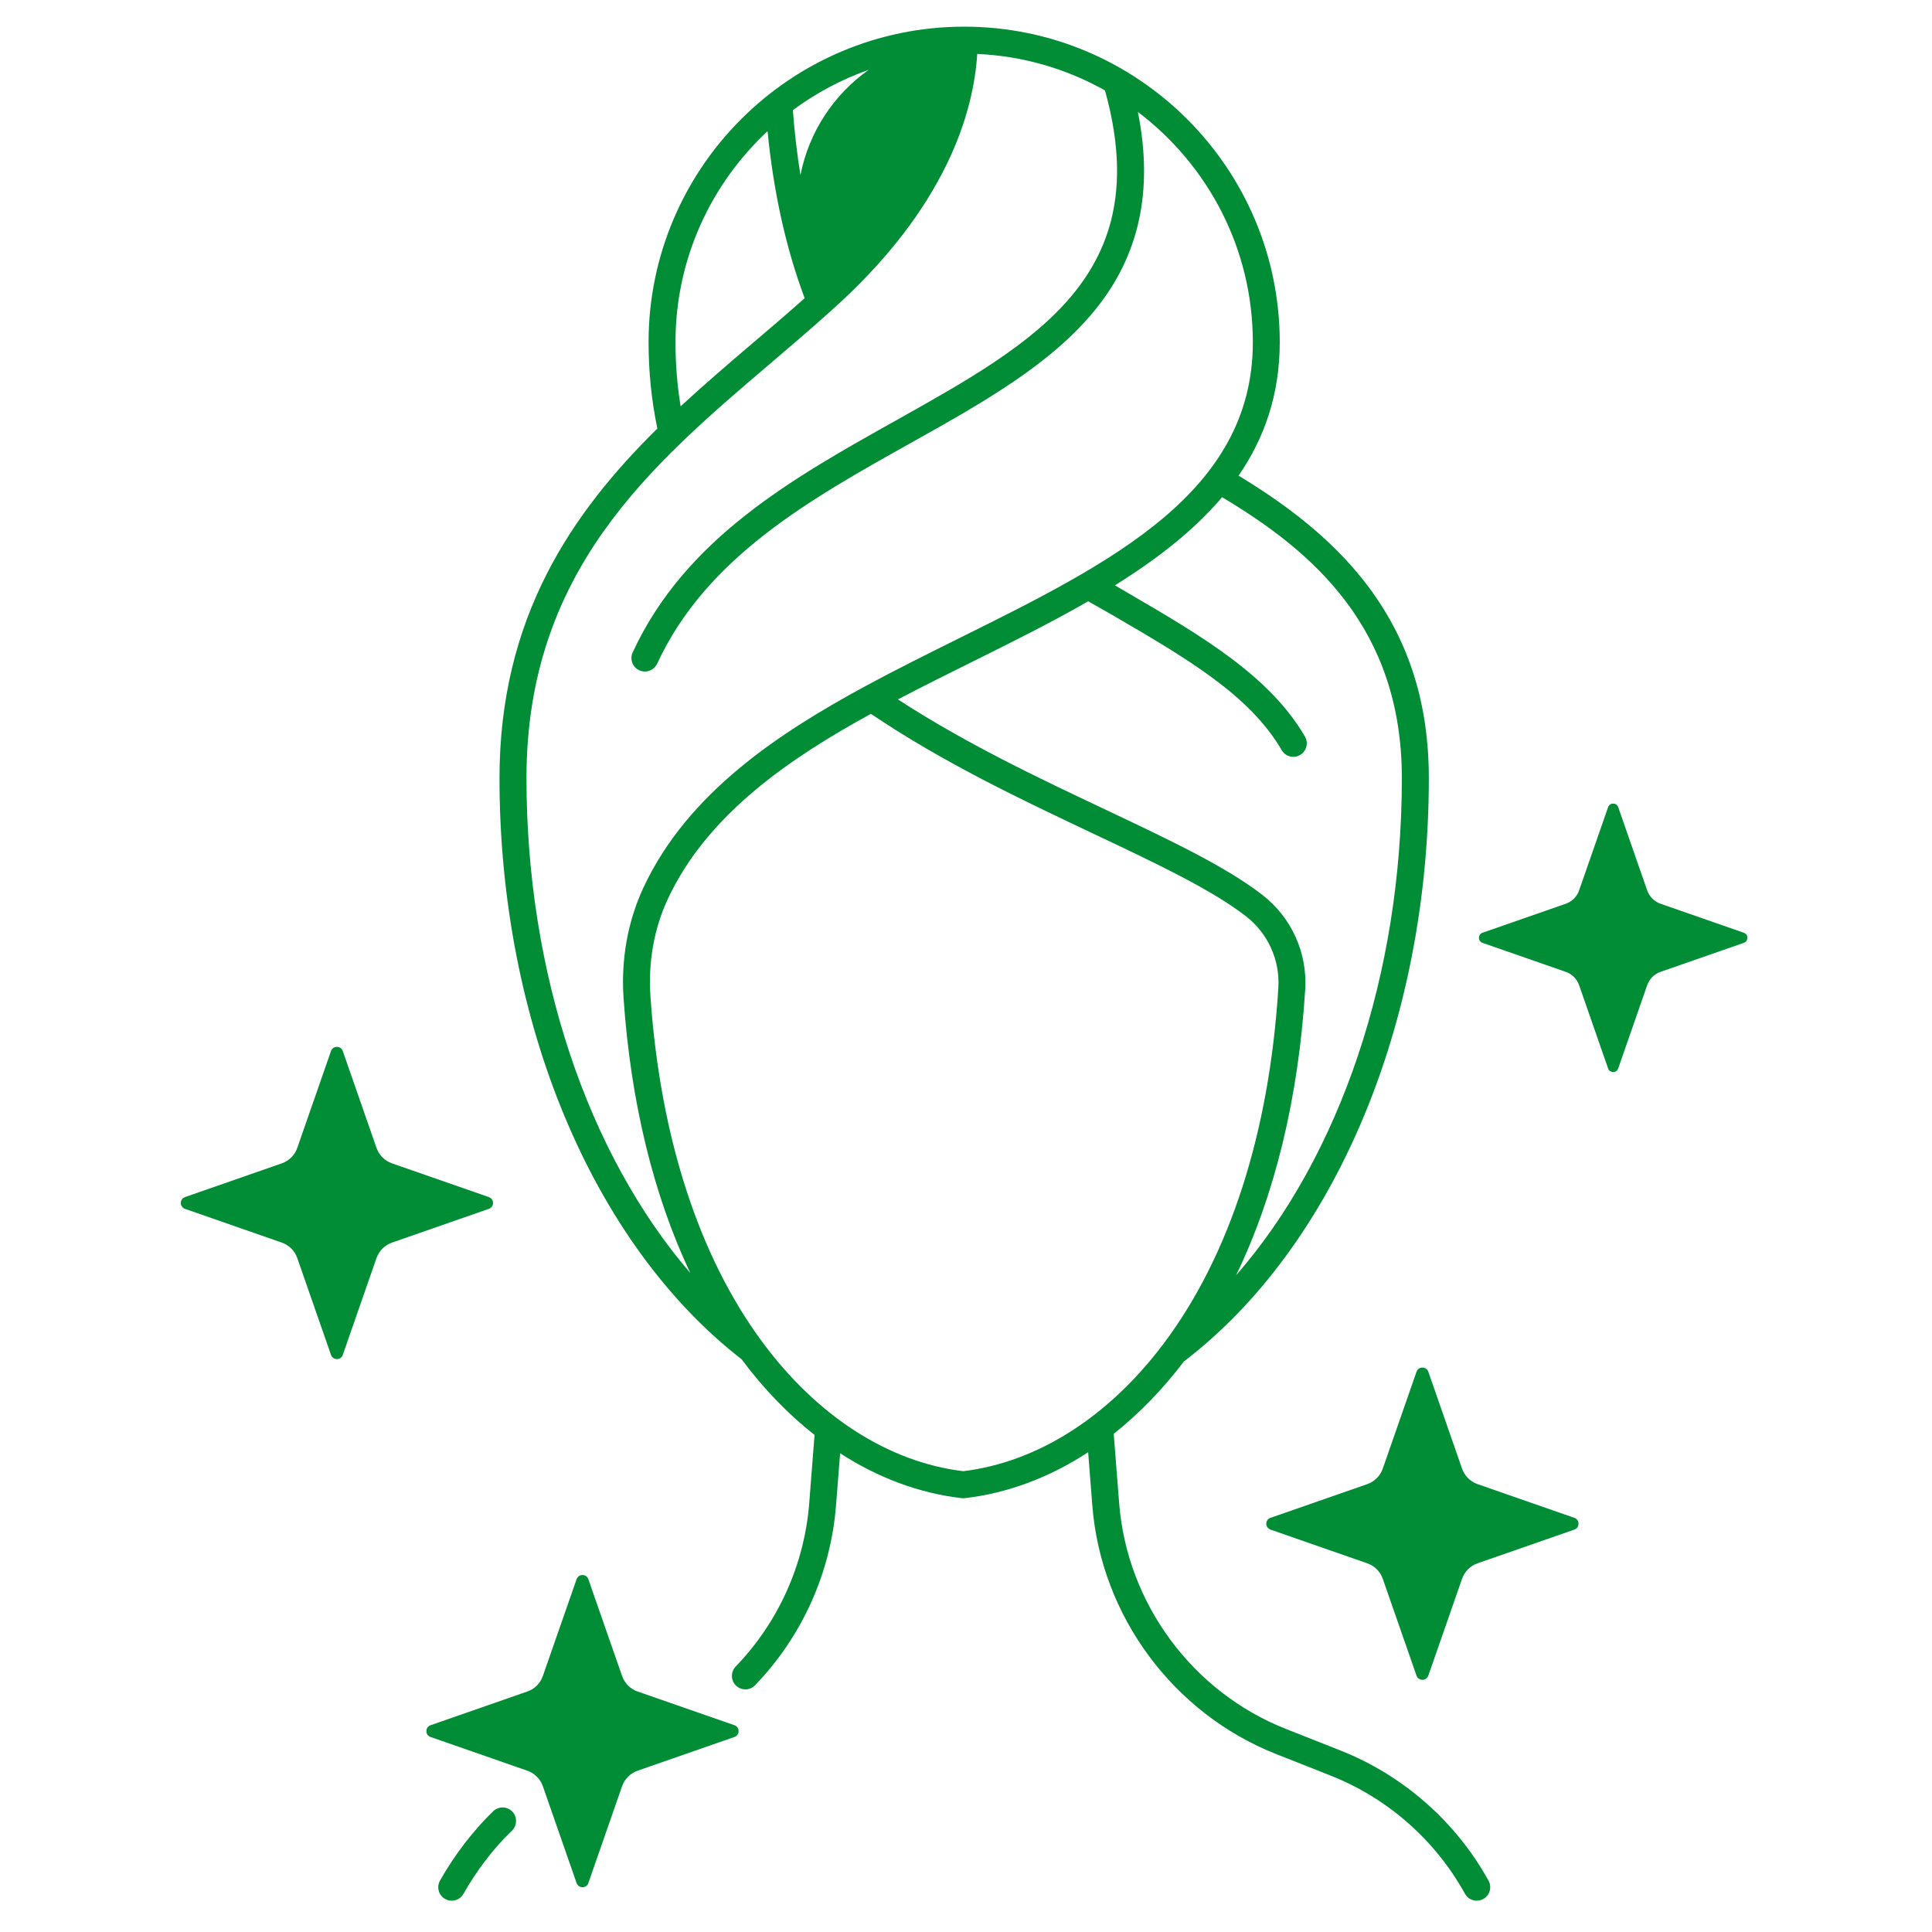
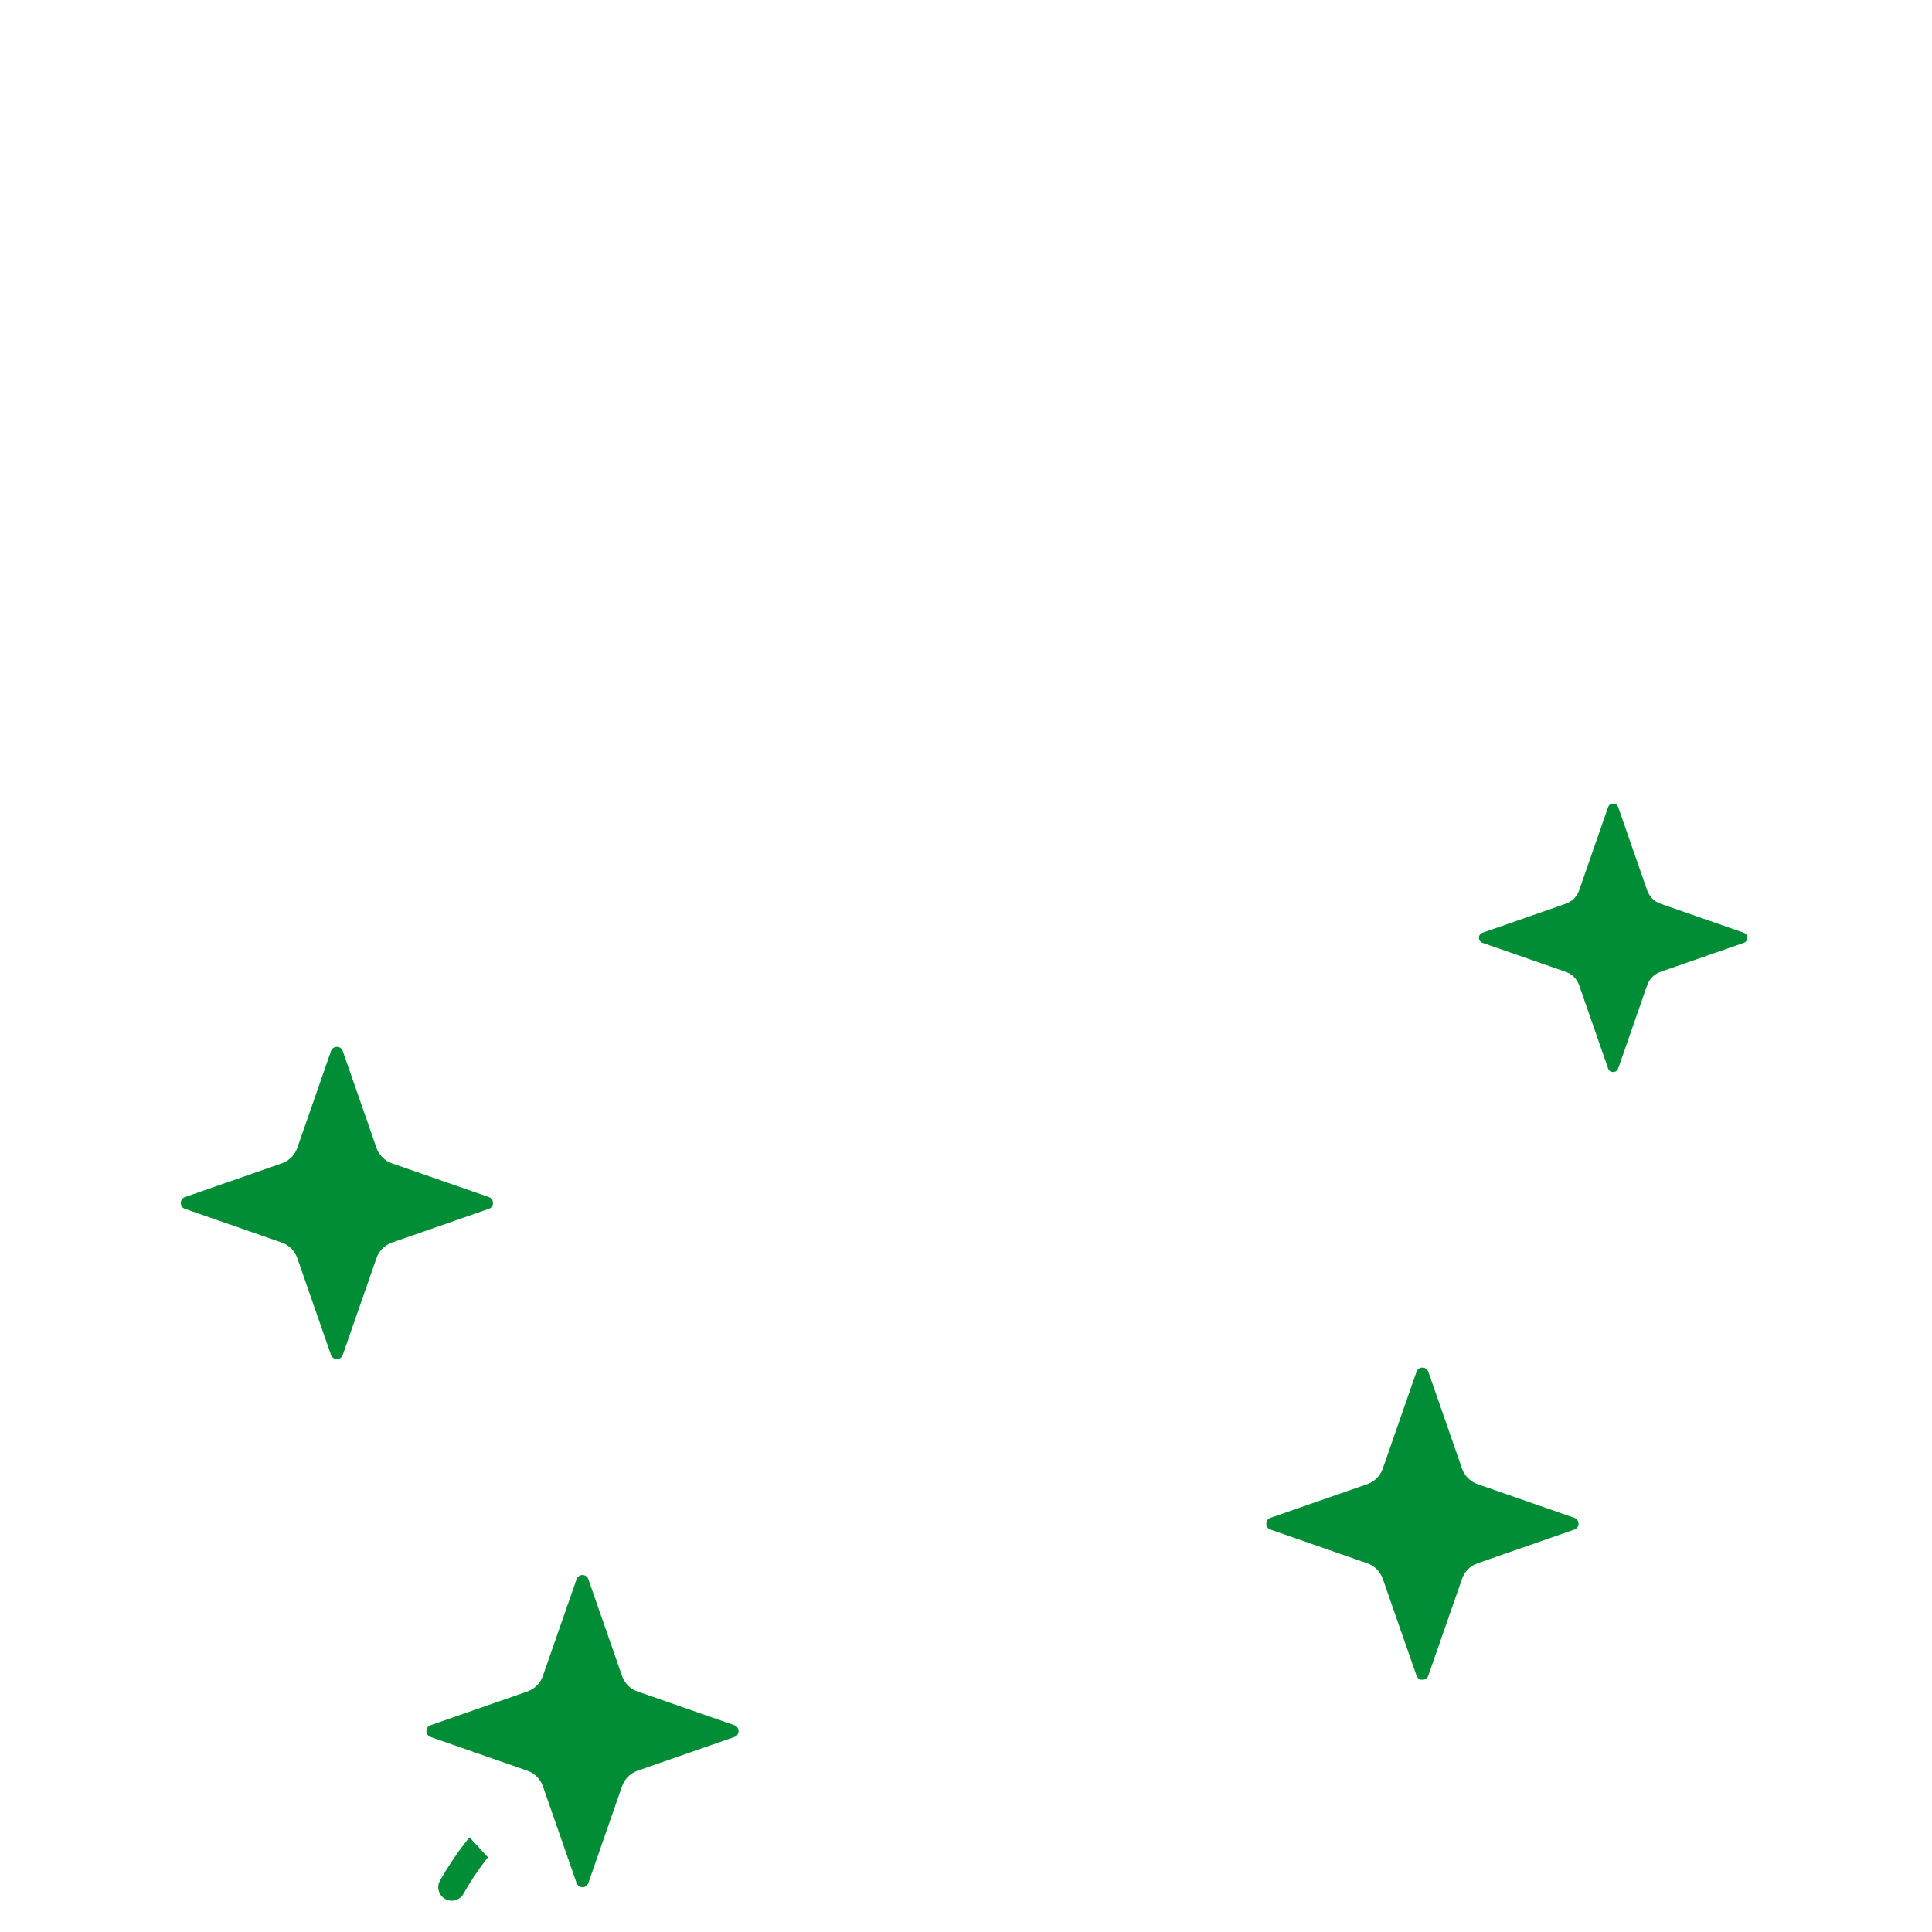
<svg xmlns="http://www.w3.org/2000/svg" width="200" zoomAndPan="magnify" viewBox="0 0 150 150" height="200" preserveAspectRatio="xMidYMid meet" version="1.2">
  <defs>
    <clipPath id="116c2ac8e9">
-       <path d="M 34 140 L 41 140 L 41 147.57 L 34 147.57 Z M 34 140 " />
+       <path d="M 34 140 L 41 147.57 L 34 147.57 Z M 34 140 " />
    </clipPath>
    <clipPath id="3643b05b01">
-       <path d="M 38 2.07 L 116 2.07 L 116 147.57 L 38 147.57 Z M 38 2.07 " />
-     </clipPath>
+       </clipPath>
  </defs>
  <g id="0efd5f03ca">
    <g clip-rule="nonzero" clip-path="url(#116c2ac8e9)">
      <path style=" stroke:none;fill-rule:nonzero;fill:#008d36;fill-opacity:1;" d="M 38.297 140.621 C 36.754 142.105 35.285 144.016 34.16 146.012 C 33.879 146.512 34.055 147.152 34.559 147.434 C 34.723 147.527 34.898 147.57 35.07 147.57 C 35.438 147.57 35.793 147.379 35.984 147.035 C 37.008 145.219 38.344 143.477 39.746 142.133 C 40.16 141.734 40.176 141.07 39.777 140.652 C 39.375 140.238 38.715 140.223 38.297 140.621 Z M 38.297 140.621 " />
    </g>
    <g clip-rule="nonzero" clip-path="url(#3643b05b01)">
-       <path style=" stroke:none;fill-rule:nonzero;fill:#008d36;fill-opacity:1;" d="M 104.059 135.902 L 99.844 134.238 C 92.582 131.371 87.496 124.488 86.891 116.703 L 86.469 111.32 C 88.426 109.77 90.262 107.887 91.914 105.707 C 103.648 96.746 110.934 79.41 110.934 60.422 C 110.934 54.672 109.418 49.836 106.301 45.633 C 103.945 42.461 100.707 39.68 96.164 36.93 C 98.164 34.02 99.359 30.637 99.359 26.57 C 99.359 13.062 88.367 2.07 74.859 2.07 C 61.348 2.07 50.355 13.062 50.355 26.57 C 50.355 28.879 50.586 31.125 51.039 33.27 C 44.402 39.812 38.781 47.934 38.781 60.422 C 38.781 79.258 45.98 96.527 57.578 105.535 C 59.289 107.832 61.195 109.801 63.242 111.41 L 62.828 116.703 C 62.457 121.457 60.43 125.961 57.117 129.391 C 56.719 129.809 56.73 130.469 57.145 130.871 C 57.348 131.066 57.609 131.164 57.871 131.164 C 58.145 131.164 58.418 131.055 58.621 130.844 C 62.27 127.066 64.504 122.102 64.91 116.867 L 65.227 112.832 C 68.188 114.746 71.387 115.941 74.668 116.316 C 74.707 116.32 74.746 116.324 74.785 116.324 C 74.824 116.324 74.867 116.32 74.906 116.316 C 78.23 115.934 81.477 114.715 84.484 112.75 L 84.805 116.867 C 85.473 125.441 91.078 133.023 99.078 136.184 L 103.289 137.848 C 107.723 139.598 111.434 142.859 113.738 147.027 C 113.93 147.375 114.285 147.57 114.656 147.57 C 114.824 147.57 115 147.527 115.16 147.438 C 115.664 147.16 115.848 146.523 115.57 146.016 C 113.027 141.422 108.941 137.832 104.059 135.902 Z M 108.84 60.422 C 108.84 75.664 104.031 89.762 95.969 99.016 C 98.977 92.789 100.812 85.258 101.336 76.82 C 101.512 73.977 100.273 71.238 98.02 69.488 C 95.164 67.273 90.824 65.223 85.805 62.848 C 80.695 60.434 74.965 57.723 69.715 54.301 C 71.621 53.301 73.574 52.328 75.477 51.387 C 78.527 49.871 81.602 48.344 84.488 46.684 C 85.105 47.047 85.918 47.488 86.512 47.836 C 92.152 51.129 97.027 53.969 99.508 58.238 C 99.703 58.574 100.055 58.762 100.414 58.762 C 100.594 58.762 100.773 58.715 100.938 58.617 C 101.438 58.328 101.605 57.688 101.316 57.188 C 98.559 52.441 93.219 49.328 87.562 46.031 C 87.234 45.836 86.898 45.641 86.562 45.445 C 89.781 43.438 92.668 41.219 94.883 38.602 C 101.91 42.797 108.84 48.738 108.84 60.422 Z M 67.453 5.418 C 64.723 7.336 62.793 10.277 62.148 13.594 C 61.883 11.969 61.688 10.285 61.559 8.551 C 63.344 7.23 65.324 6.168 67.453 5.418 Z M 59.594 10.184 C 60.055 14.926 61.023 19.273 62.473 23.152 C 61.188 24.297 59.871 25.422 58.484 26.602 C 56.621 28.188 54.711 29.82 52.844 31.547 C 52.582 29.938 52.445 28.273 52.445 26.57 C 52.445 20.105 55.199 14.277 59.594 10.184 Z M 40.875 60.422 C 40.875 44.344 50.516 36.133 59.84 28.195 C 61.359 26.898 62.934 25.562 64.398 24.238 C 73.602 16.094 75.605 8.531 75.871 4.188 C 79.461 4.348 82.832 5.359 85.789 7.02 C 89.781 21.32 80.418 26.562 69.594 32.625 C 61.543 37.133 53.219 41.793 49.121 50.652 C 48.879 51.176 49.105 51.797 49.629 52.039 C 49.773 52.105 49.922 52.137 50.066 52.137 C 50.465 52.137 50.84 51.91 51.02 51.531 C 54.832 43.285 62.855 38.793 70.613 34.449 C 76.254 31.293 81.582 28.309 85.039 24.043 C 88.469 19.812 89.559 14.773 88.344 8.691 C 93.758 12.785 97.27 19.273 97.27 26.57 C 97.27 38.234 86.234 43.711 74.547 49.512 C 72.141 50.707 69.57 51.984 67.18 53.277 C 60.598 56.848 53.402 61.5 49.949 68.93 C 48.738 71.531 48.207 74.496 48.414 77.504 C 48.969 85.578 50.742 92.812 53.594 98.836 C 45.629 89.574 40.875 75.539 40.875 60.422 Z M 74.785 114.223 C 68.984 113.523 63.445 109.961 59.176 104.18 C 54.25 97.516 51.25 88.242 50.5 77.359 C 50.316 74.703 50.781 72.094 51.844 69.809 C 54.945 63.137 61.492 58.785 67.617 55.422 C 73.246 59.227 79.434 62.148 84.91 64.738 C 89.82 67.059 94.062 69.066 96.738 71.141 C 98.445 72.465 99.383 74.539 99.25 76.691 C 98.551 87.957 95.465 97.52 90.328 104.34 C 86.051 110.023 80.535 113.527 74.785 114.223 Z M 74.785 114.223 " />
-     </g>
+       </g>
    <path style=" stroke:none;fill-rule:nonzero;fill:#008d36;fill-opacity:1;" d="M 122.23 117.844 L 114.715 115.227 C 114.152 115.027 113.707 114.586 113.512 114.02 L 110.895 106.504 C 110.742 106.07 110.129 106.07 109.977 106.504 L 107.359 114.02 C 107.164 114.586 106.719 115.027 106.156 115.227 L 98.641 117.844 C 98.207 117.992 98.207 118.605 98.641 118.758 L 106.156 121.375 C 106.719 121.57 107.164 122.016 107.359 122.582 L 109.977 130.094 C 110.129 130.527 110.742 130.527 110.895 130.094 L 113.512 122.582 C 113.707 122.016 114.152 121.57 114.715 121.375 L 122.23 118.758 C 122.664 118.605 122.664 117.992 122.23 117.844 Z M 122.23 117.844 " />
    <path style=" stroke:none;fill-rule:nonzero;fill:#008d36;fill-opacity:1;" d="M 57.02 133.945 L 49.504 131.328 C 48.938 131.133 48.496 130.688 48.297 130.121 L 45.68 122.609 C 45.531 122.176 44.918 122.176 44.766 122.609 L 42.148 130.121 C 41.953 130.688 41.508 131.133 40.941 131.328 L 33.43 133.945 C 32.996 134.098 32.996 134.711 33.43 134.859 L 40.941 137.477 C 41.508 137.676 41.953 138.117 42.148 138.684 L 44.766 146.199 C 44.918 146.633 45.531 146.633 45.68 146.199 L 48.297 138.684 C 48.496 138.117 48.938 137.676 49.504 137.477 L 57.02 134.859 C 57.453 134.711 57.453 134.098 57.02 133.945 Z M 57.02 133.945 " />
    <path style=" stroke:none;fill-rule:nonzero;fill:#008d36;fill-opacity:1;" d="M 37.953 92.941 L 30.438 90.324 C 29.871 90.129 29.43 89.684 29.23 89.117 L 26.613 81.602 C 26.465 81.168 25.852 81.168 25.699 81.602 L 23.082 89.117 C 22.887 89.684 22.441 90.129 21.875 90.324 L 14.363 92.941 C 13.93 93.094 13.93 93.707 14.363 93.855 L 21.875 96.473 C 22.441 96.672 22.887 97.113 23.082 97.68 L 25.699 105.195 C 25.852 105.629 26.465 105.629 26.613 105.195 L 29.23 97.68 C 29.43 97.113 29.871 96.672 30.438 96.473 L 37.953 93.855 C 38.387 93.707 38.387 93.094 37.953 92.941 Z M 37.953 92.941 " />
    <path style=" stroke:none;fill-rule:nonzero;fill:#008d36;fill-opacity:1;" d="M 135.387 72.418 L 128.926 70.168 C 128.438 69.996 128.059 69.617 127.887 69.129 L 125.637 62.668 C 125.508 62.297 124.98 62.297 124.852 62.668 L 122.602 69.129 C 122.434 69.617 122.051 69.996 121.562 70.168 L 115.102 72.418 C 114.73 72.547 114.73 73.074 115.102 73.203 L 121.562 75.453 C 122.051 75.621 122.434 76.004 122.602 76.492 L 124.852 82.953 C 124.98 83.324 125.508 83.324 125.637 82.953 L 127.887 76.492 C 128.059 76.004 128.438 75.621 128.926 75.453 L 135.387 73.203 C 135.758 73.074 135.758 72.547 135.387 72.418 Z M 135.387 72.418 " />
  </g>
</svg>